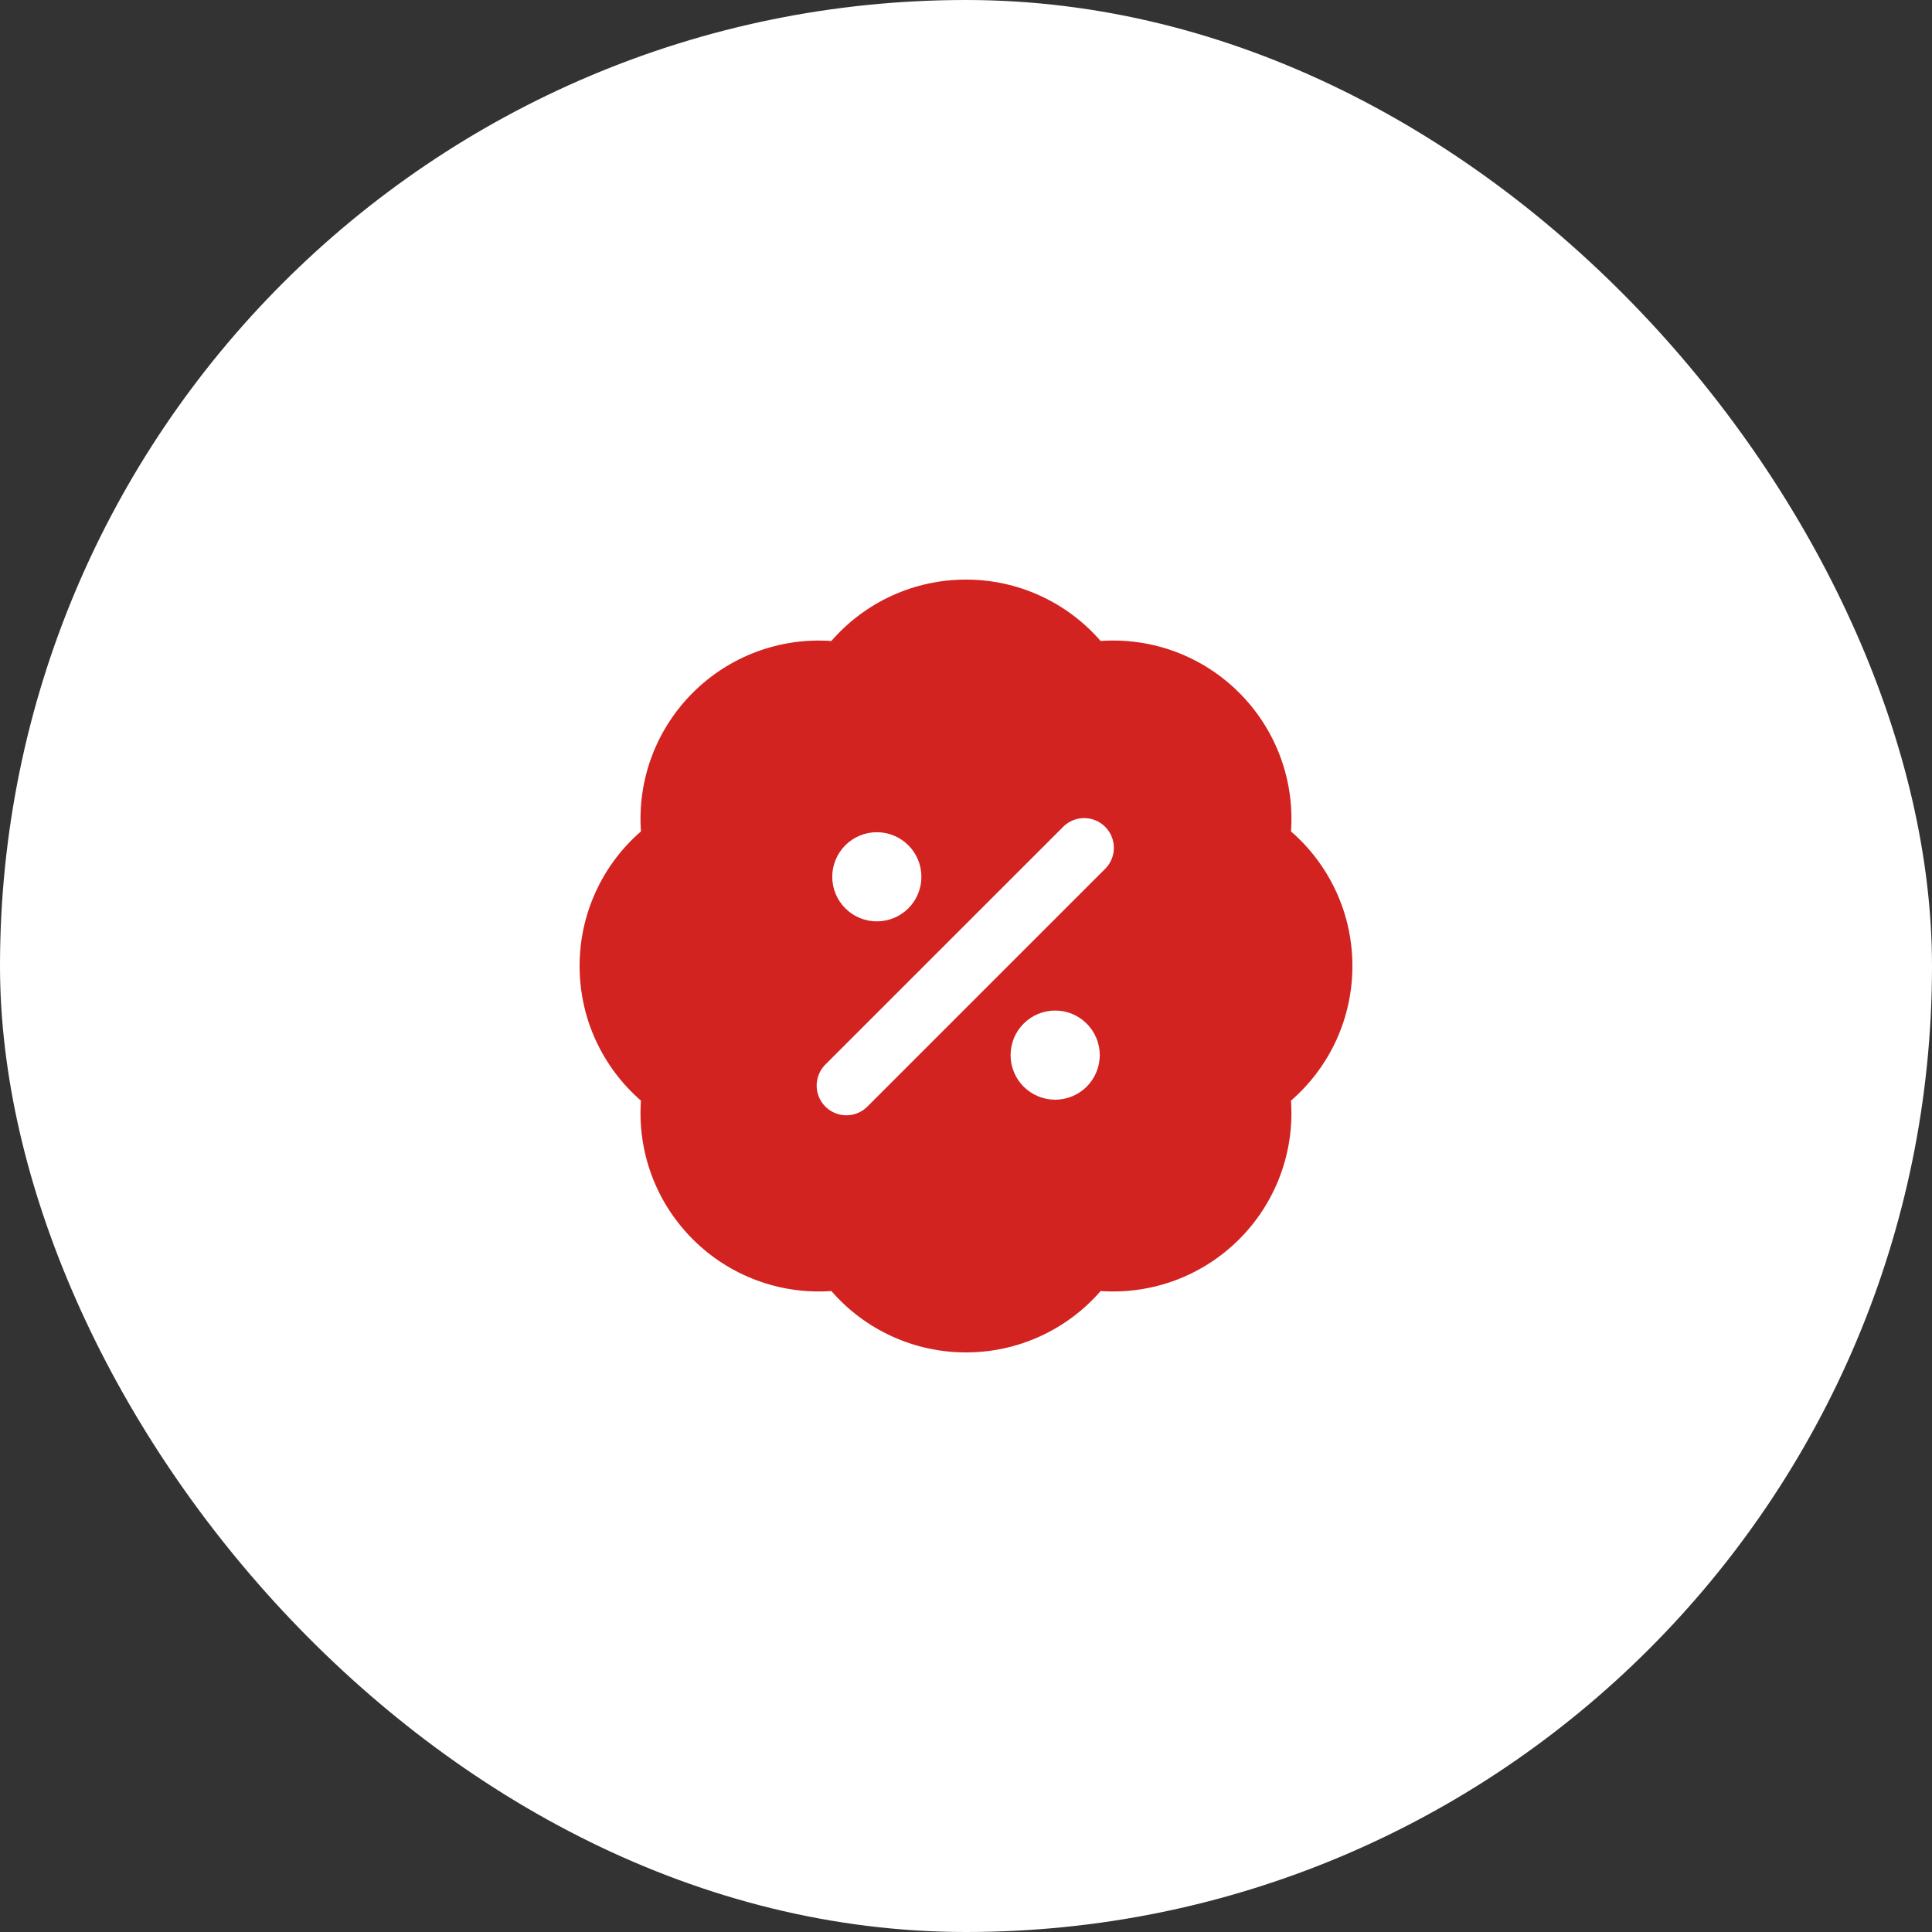
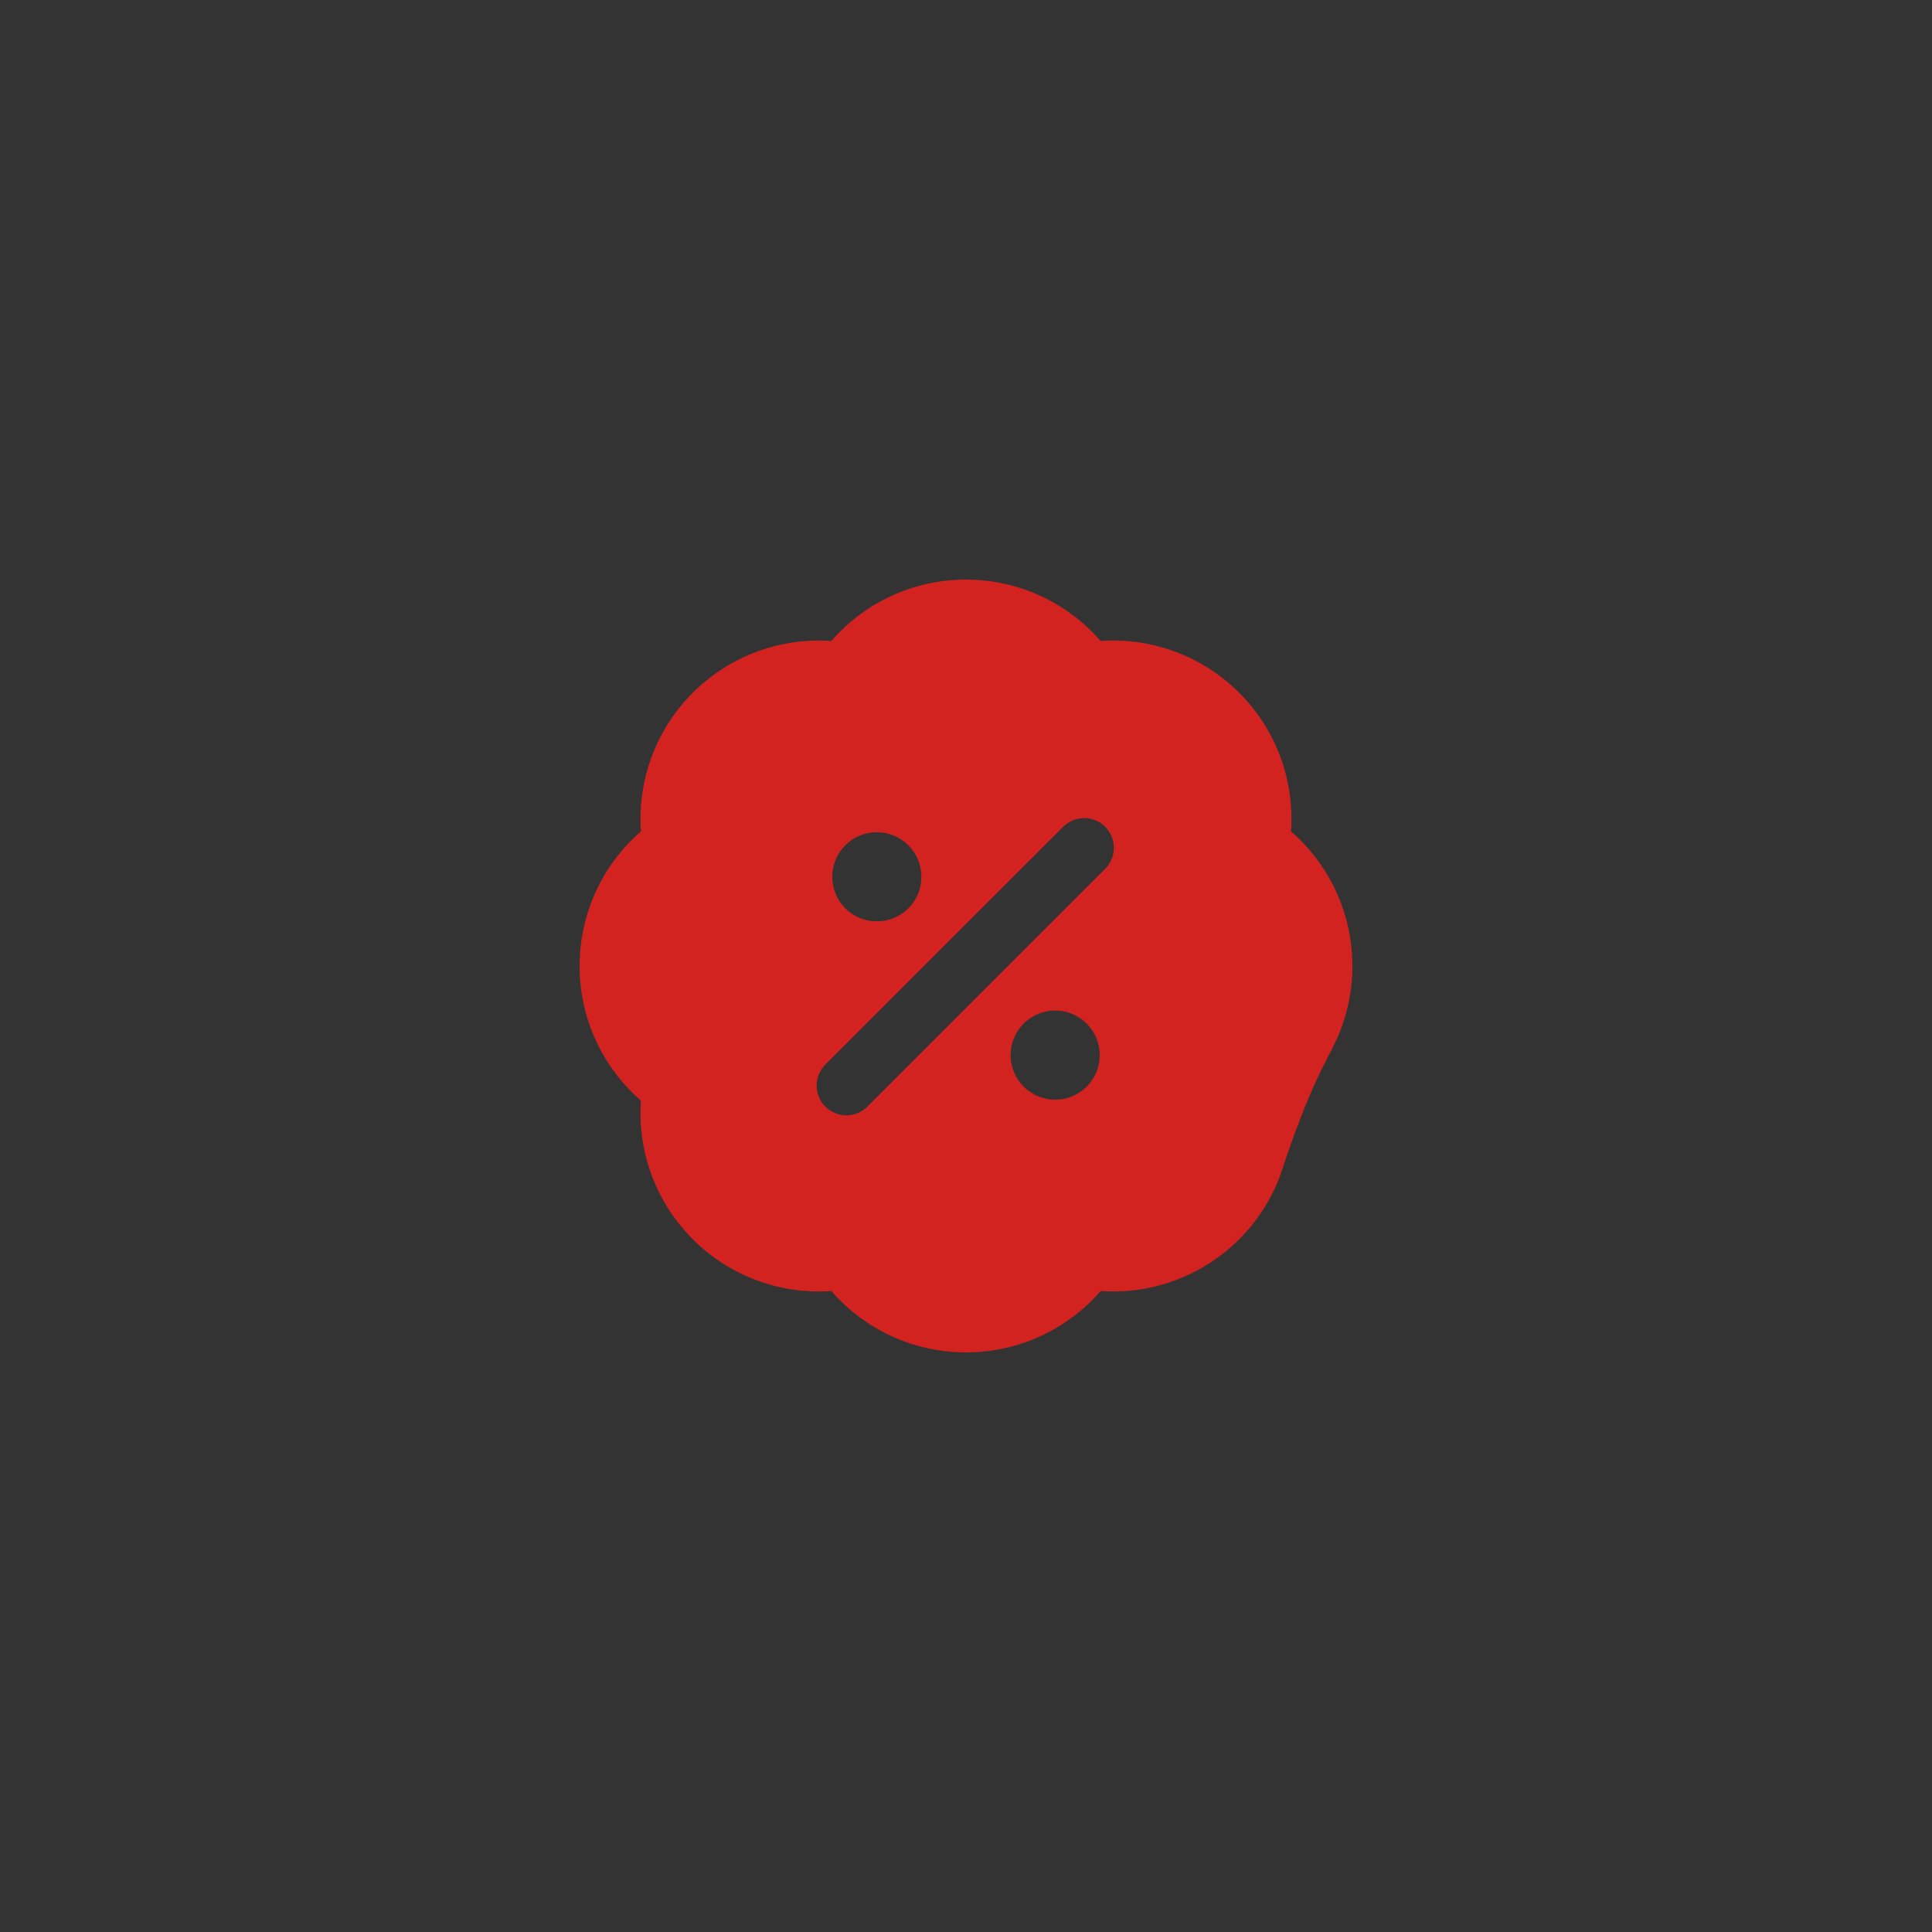
<svg xmlns="http://www.w3.org/2000/svg" width="60" height="60" viewBox="0 0 60 60" fill="none">
  <rect x="0" y="0" width="60" height="60" fill="#333333" stroke="none" />
-   <rect width="60" height="60" rx="30" fill="white" />
-   <path fill-rule="evenodd" clip-rule="evenodd" d="M30 18C29.207 17.999 28.423 18.169 27.701 18.498C26.98 18.828 26.337 19.308 25.818 19.907C25.027 19.851 24.233 19.965 23.491 20.243C22.748 20.52 22.074 20.954 21.514 21.515C20.953 22.075 20.518 22.749 20.241 23.492C19.963 24.235 19.849 25.029 19.905 25.82C19.306 26.339 18.826 26.981 18.498 27.702C18.169 28.424 17.999 29.207 18 30C18 31.67 18.738 33.166 19.905 34.181C19.849 34.971 19.963 35.765 20.241 36.508C20.518 37.251 20.953 37.925 21.514 38.485C22.074 39.047 22.748 39.481 23.491 39.758C24.234 40.036 25.028 40.15 25.819 40.094C26.338 40.693 26.981 41.173 27.702 41.502C28.423 41.831 29.207 42.001 30 42C30.793 42.001 31.577 41.831 32.298 41.502C33.019 41.173 33.662 40.693 34.181 40.094C34.972 40.15 35.765 40.035 36.508 39.758C37.251 39.48 37.925 39.046 38.485 38.485C39.046 37.925 39.48 37.251 39.757 36.508C40.034 35.766 40.149 34.972 40.092 34.182C40.692 33.662 41.172 33.02 41.502 32.299C41.831 31.577 42.001 30.793 42 30C42 28.33 41.26 26.834 40.093 25.82C40.15 25.029 40.035 24.235 39.758 23.492C39.48 22.749 39.046 22.075 38.485 21.515C37.925 20.953 37.25 20.519 36.508 20.242C35.765 19.964 34.971 19.85 34.18 19.906C33.66 19.307 33.019 18.827 32.297 18.498C31.576 18.169 30.793 17.999 30 18ZM34.345 26.959C34.508 26.784 34.596 26.553 34.592 26.314C34.588 26.075 34.491 25.846 34.322 25.677C34.153 25.508 33.925 25.411 33.686 25.407C33.446 25.403 33.215 25.492 33.04 25.655L25.655 33.038C25.565 33.123 25.492 33.225 25.442 33.338C25.391 33.451 25.364 33.574 25.362 33.697C25.36 33.821 25.382 33.944 25.429 34.059C25.475 34.174 25.544 34.279 25.632 34.366C25.72 34.454 25.824 34.523 25.939 34.569C26.054 34.616 26.177 34.639 26.301 34.637C26.425 34.634 26.547 34.607 26.66 34.557C26.774 34.506 26.875 34.434 26.96 34.343L34.345 26.959ZM27.231 25.845C26.863 25.845 26.511 25.991 26.252 26.251C25.992 26.511 25.846 26.863 25.846 27.23C25.846 27.597 25.992 27.949 26.252 28.209C26.511 28.468 26.863 28.614 27.231 28.614C27.598 28.614 27.95 28.468 28.21 28.209C28.47 27.949 28.615 27.597 28.615 27.23C28.615 26.863 28.47 26.511 28.21 26.251C27.95 25.991 27.598 25.845 27.231 25.845ZM32.769 31.383C32.402 31.383 32.05 31.529 31.79 31.789C31.53 32.048 31.385 32.401 31.385 32.768C31.385 33.135 31.53 33.487 31.79 33.747C32.05 34.006 32.402 34.152 32.769 34.152C33.136 34.152 33.489 34.006 33.748 33.747C34.008 33.487 34.154 33.135 34.154 32.768C34.154 32.401 34.008 32.048 33.748 31.789C33.489 31.529 33.136 31.383 32.769 31.383Z" fill="#D22321" />
+   <path fill-rule="evenodd" clip-rule="evenodd" d="M30 18C29.207 17.999 28.423 18.169 27.701 18.498C26.98 18.828 26.337 19.308 25.818 19.907C25.027 19.851 24.233 19.965 23.491 20.243C22.748 20.52 22.074 20.954 21.514 21.515C20.953 22.075 20.518 22.749 20.241 23.492C19.963 24.235 19.849 25.029 19.905 25.82C19.306 26.339 18.826 26.981 18.498 27.702C18.169 28.424 17.999 29.207 18 30C18 31.67 18.738 33.166 19.905 34.181C19.849 34.971 19.963 35.765 20.241 36.508C20.518 37.251 20.953 37.925 21.514 38.485C22.074 39.047 22.748 39.481 23.491 39.758C24.234 40.036 25.028 40.15 25.819 40.094C26.338 40.693 26.981 41.173 27.702 41.502C28.423 41.831 29.207 42.001 30 42C30.793 42.001 31.577 41.831 32.298 41.502C33.019 41.173 33.662 40.693 34.181 40.094C34.972 40.15 35.765 40.035 36.508 39.758C37.251 39.48 37.925 39.046 38.485 38.485C39.046 37.925 39.48 37.251 39.757 36.508C40.692 33.662 41.172 33.02 41.502 32.299C41.831 31.577 42.001 30.793 42 30C42 28.33 41.26 26.834 40.093 25.82C40.15 25.029 40.035 24.235 39.758 23.492C39.48 22.749 39.046 22.075 38.485 21.515C37.925 20.953 37.25 20.519 36.508 20.242C35.765 19.964 34.971 19.85 34.18 19.906C33.66 19.307 33.019 18.827 32.297 18.498C31.576 18.169 30.793 17.999 30 18ZM34.345 26.959C34.508 26.784 34.596 26.553 34.592 26.314C34.588 26.075 34.491 25.846 34.322 25.677C34.153 25.508 33.925 25.411 33.686 25.407C33.446 25.403 33.215 25.492 33.04 25.655L25.655 33.038C25.565 33.123 25.492 33.225 25.442 33.338C25.391 33.451 25.364 33.574 25.362 33.697C25.36 33.821 25.382 33.944 25.429 34.059C25.475 34.174 25.544 34.279 25.632 34.366C25.72 34.454 25.824 34.523 25.939 34.569C26.054 34.616 26.177 34.639 26.301 34.637C26.425 34.634 26.547 34.607 26.66 34.557C26.774 34.506 26.875 34.434 26.96 34.343L34.345 26.959ZM27.231 25.845C26.863 25.845 26.511 25.991 26.252 26.251C25.992 26.511 25.846 26.863 25.846 27.23C25.846 27.597 25.992 27.949 26.252 28.209C26.511 28.468 26.863 28.614 27.231 28.614C27.598 28.614 27.95 28.468 28.21 28.209C28.47 27.949 28.615 27.597 28.615 27.23C28.615 26.863 28.47 26.511 28.21 26.251C27.95 25.991 27.598 25.845 27.231 25.845ZM32.769 31.383C32.402 31.383 32.05 31.529 31.79 31.789C31.53 32.048 31.385 32.401 31.385 32.768C31.385 33.135 31.53 33.487 31.79 33.747C32.05 34.006 32.402 34.152 32.769 34.152C33.136 34.152 33.489 34.006 33.748 33.747C34.008 33.487 34.154 33.135 34.154 32.768C34.154 32.401 34.008 32.048 33.748 31.789C33.489 31.529 33.136 31.383 32.769 31.383Z" fill="#D22321" />
</svg>